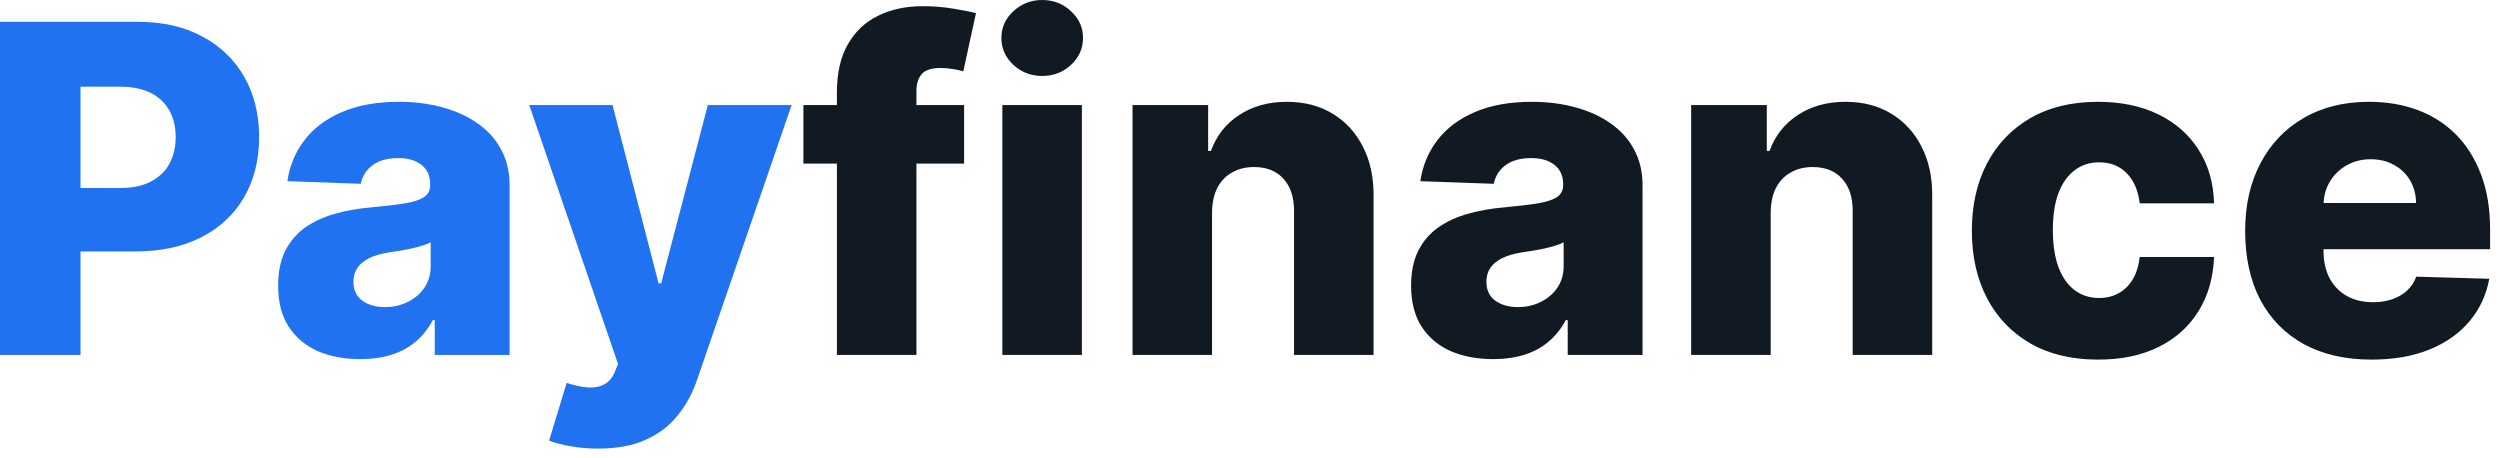
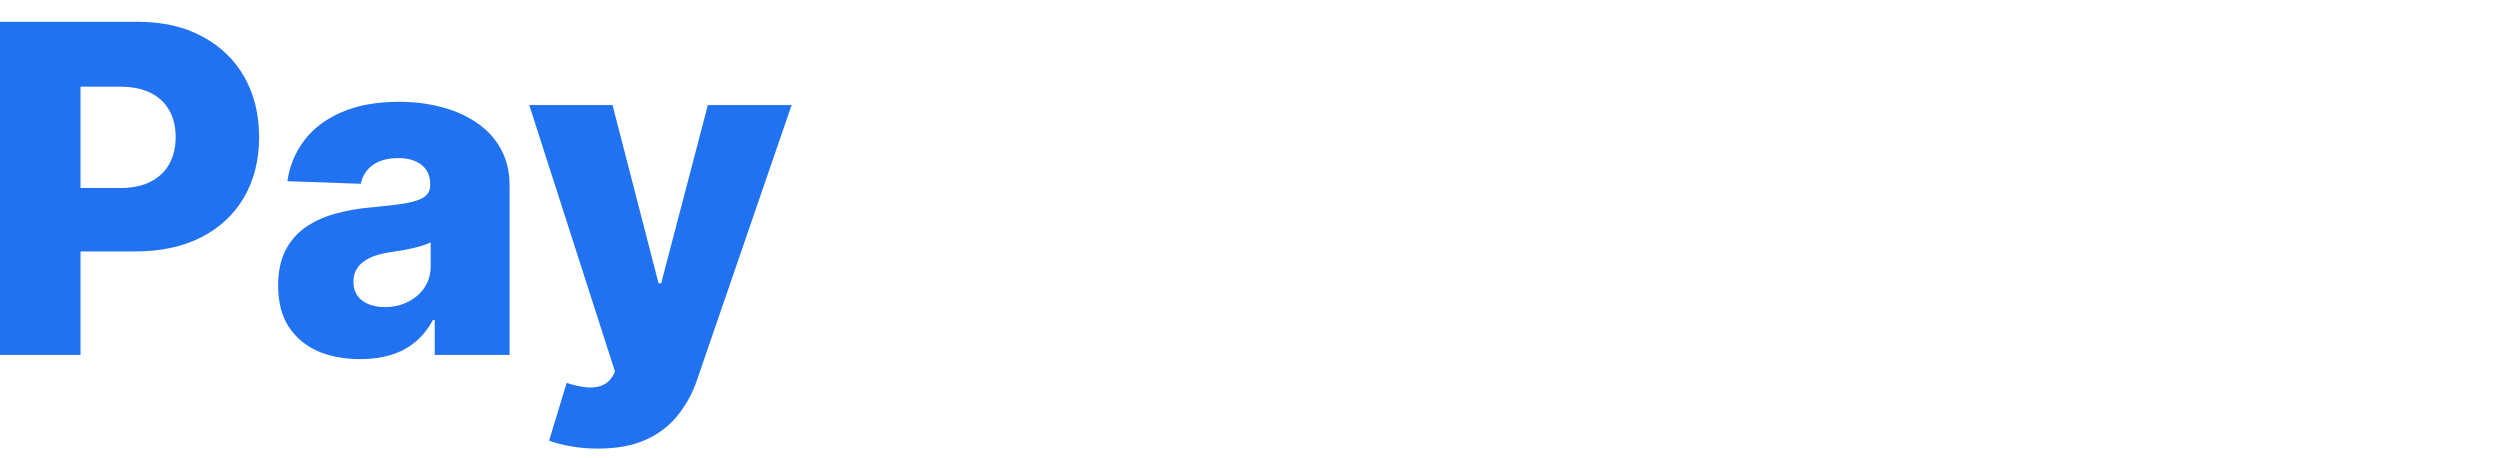
<svg xmlns="http://www.w3.org/2000/svg" width="131" height="24" viewBox="0 0 131 24" fill="none">
-   <path d="M7.7486e-07 18.597V1.142H7.21C8.517 1.142 9.645 1.398 10.594 1.909C11.548 2.415 12.284 3.122 12.801 4.031C13.318 4.935 13.577 5.986 13.577 7.185C13.577 8.389 13.312 9.443 12.784 10.347C12.261 11.244 11.514 11.94 10.543 12.435C9.571 12.929 8.418 13.176 7.082 13.176H2.634V9.852H6.298C6.935 9.852 7.466 9.741 7.892 9.52C8.324 9.298 8.651 8.989 8.872 8.591C9.094 8.188 9.205 7.719 9.205 7.185C9.205 6.645 9.094 6.179 8.872 5.787C8.651 5.389 8.324 5.082 7.892 4.866C7.46 4.651 6.929 4.543 6.298 4.543H4.219V18.597H7.7486e-07ZM18.878 18.818C18.043 18.818 17.301 18.679 16.653 18.401C16.011 18.116 15.503 17.69 15.128 17.122C14.758 16.548 14.574 15.829 14.574 14.966C14.574 14.239 14.702 13.625 14.957 13.125C15.213 12.625 15.565 12.219 16.014 11.906C16.463 11.594 16.98 11.358 17.565 11.199C18.151 11.034 18.776 10.923 19.44 10.867C20.185 10.798 20.784 10.727 21.239 10.653C21.693 10.574 22.023 10.463 22.227 10.321C22.438 10.173 22.543 9.966 22.543 9.699V9.656C22.543 9.219 22.392 8.881 22.091 8.642C21.79 8.403 21.384 8.284 20.872 8.284C20.321 8.284 19.878 8.403 19.543 8.642C19.207 8.881 18.994 9.21 18.903 9.631L15.06 9.494C15.173 8.699 15.466 7.989 15.938 7.364C16.415 6.733 17.068 6.239 17.898 5.881C18.733 5.517 19.736 5.335 20.906 5.335C21.741 5.335 22.511 5.435 23.216 5.634C23.921 5.827 24.534 6.111 25.057 6.486C25.579 6.855 25.983 7.31 26.267 7.849C26.557 8.389 26.702 9.006 26.702 9.699V18.597H22.781V16.773H22.679C22.446 17.216 22.148 17.591 21.784 17.898C21.426 18.204 21.003 18.435 20.514 18.588C20.031 18.741 19.486 18.818 18.878 18.818ZM20.165 16.091C20.614 16.091 21.017 16 21.375 15.818C21.739 15.636 22.028 15.386 22.244 15.068C22.46 14.744 22.568 14.369 22.568 13.943V12.699C22.449 12.761 22.304 12.818 22.134 12.869C21.969 12.921 21.787 12.969 21.588 13.014C21.389 13.06 21.185 13.099 20.974 13.133C20.764 13.168 20.562 13.199 20.369 13.227C19.977 13.29 19.642 13.386 19.364 13.517C19.091 13.648 18.881 13.818 18.733 14.028C18.591 14.233 18.52 14.477 18.52 14.761C18.52 15.193 18.673 15.523 18.98 15.75C19.293 15.977 19.688 16.091 20.165 16.091ZM31.329 23.506C30.829 23.506 30.358 23.466 29.915 23.386C29.472 23.312 29.091 23.213 28.773 23.088L29.693 20.062C30.102 20.199 30.472 20.278 30.801 20.301C31.136 20.324 31.423 20.27 31.662 20.139C31.906 20.014 32.094 19.79 32.224 19.466L32.386 19.074L27.733 5.506H32.097L34.508 14.847H34.645L37.091 5.506H41.48L36.545 19.849C36.307 20.565 35.969 21.196 35.531 21.741C35.099 22.293 34.54 22.724 33.852 23.037C33.17 23.349 32.33 23.506 31.329 23.506Z" fill="url(#paint0_linear_6615_1719)" />
-   <path d="M50.519 5.506V8.574H42.098V5.506H50.519ZM43.854 18.597V4.841C43.854 3.83 44.044 2.991 44.425 2.327C44.805 1.656 45.334 1.156 46.01 0.827C46.686 0.491 47.467 0.324 48.354 0.324C48.933 0.324 49.479 0.369 49.99 0.46C50.507 0.545 50.891 0.622 51.141 0.69L50.476 3.741C50.322 3.69 50.135 3.648 49.913 3.614C49.697 3.58 49.493 3.562 49.3 3.562C48.811 3.562 48.476 3.67 48.294 3.886C48.112 4.102 48.021 4.398 48.021 4.773V18.597H43.854ZM52.523 18.597V5.506H56.691V18.597H52.523ZM54.611 3.98C54.026 3.98 53.523 3.787 53.103 3.401C52.682 3.009 52.472 2.537 52.472 1.986C52.472 1.44 52.682 0.974 53.103 0.588C53.523 0.196 54.026 -3.8147e-06 54.611 -3.8147e-06C55.202 -3.8147e-06 55.705 0.196 56.12 0.588C56.541 0.974 56.751 1.44 56.751 1.986C56.751 2.537 56.541 3.009 56.12 3.401C55.705 3.787 55.202 3.98 54.611 3.98ZM63.511 11.131V18.597H59.344V5.506H63.307V7.909H63.452C63.742 7.108 64.236 6.48 64.935 6.026C65.633 5.565 66.466 5.335 67.432 5.335C68.352 5.335 69.151 5.543 69.827 5.957C70.508 6.366 71.037 6.94 71.412 7.679C71.793 8.412 71.98 9.27 71.974 10.253V18.597H67.807V11.071C67.812 10.344 67.628 9.776 67.253 9.366C66.883 8.957 66.369 8.753 65.71 8.753C65.273 8.753 64.886 8.849 64.551 9.043C64.222 9.23 63.966 9.5 63.784 9.852C63.608 10.204 63.517 10.631 63.511 11.131ZM78.245 18.818C77.41 18.818 76.668 18.679 76.021 18.401C75.379 18.116 74.87 17.69 74.495 17.122C74.126 16.548 73.941 15.829 73.941 14.966C73.941 14.239 74.069 13.625 74.325 13.125C74.58 12.625 74.933 12.219 75.381 11.906C75.83 11.594 76.347 11.358 76.933 11.199C77.518 11.034 78.143 10.923 78.808 10.867C79.552 10.798 80.151 10.727 80.606 10.653C81.06 10.574 81.39 10.463 81.594 10.321C81.805 10.173 81.91 9.966 81.91 9.699V9.656C81.91 9.219 81.759 8.881 81.458 8.642C81.157 8.403 80.751 8.284 80.239 8.284C79.688 8.284 79.245 8.403 78.91 8.642C78.575 8.881 78.362 9.21 78.271 9.631L74.427 9.494C74.54 8.699 74.833 7.989 75.305 7.364C75.782 6.733 76.435 6.239 77.265 5.881C78.1 5.517 79.103 5.335 80.273 5.335C81.109 5.335 81.879 5.435 82.583 5.634C83.288 5.827 83.901 6.111 84.424 6.486C84.947 6.855 85.35 7.31 85.634 7.849C85.924 8.389 86.069 9.006 86.069 9.699V18.597H82.148V16.773H82.046C81.813 17.216 81.515 17.591 81.151 17.898C80.793 18.204 80.37 18.435 79.881 18.588C79.398 18.741 78.853 18.818 78.245 18.818ZM79.532 16.091C79.981 16.091 80.384 16 80.742 15.818C81.106 15.636 81.396 15.386 81.612 15.068C81.827 14.744 81.935 14.369 81.935 13.943V12.699C81.816 12.761 81.671 12.818 81.501 12.869C81.336 12.921 81.154 12.969 80.955 13.014C80.756 13.06 80.552 13.099 80.342 13.133C80.131 13.168 79.93 13.199 79.737 13.227C79.344 13.29 79.009 13.386 78.731 13.517C78.458 13.648 78.248 13.818 78.1 14.028C77.958 14.233 77.887 14.477 77.887 14.761C77.887 15.193 78.04 15.523 78.347 15.75C78.66 15.977 79.055 16.091 79.532 16.091ZM92.785 11.131V18.597H88.617V5.506H92.58V7.909H92.725C93.015 7.108 93.509 6.48 94.208 6.026C94.907 5.565 95.739 5.335 96.705 5.335C97.626 5.335 98.424 5.543 99.1 5.957C99.782 6.366 100.31 6.94 100.685 7.679C101.066 8.412 101.254 9.27 101.248 10.253V18.597H97.08V11.071C97.086 10.344 96.901 9.776 96.526 9.366C96.157 8.957 95.643 8.753 94.984 8.753C94.546 8.753 94.16 8.849 93.825 9.043C93.495 9.23 93.239 9.5 93.058 9.852C92.881 10.204 92.79 10.631 92.785 11.131ZM109.939 18.844C108.558 18.844 107.374 18.56 106.385 17.991C105.402 17.423 104.646 16.634 104.118 15.622C103.589 14.605 103.325 13.429 103.325 12.094C103.325 10.753 103.589 9.577 104.118 8.565C104.652 7.548 105.411 6.756 106.393 6.188C107.382 5.619 108.561 5.335 109.93 5.335C111.141 5.335 112.195 5.554 113.092 5.991C113.996 6.429 114.7 7.048 115.206 7.849C115.717 8.645 115.987 9.58 116.016 10.653H112.121C112.041 9.983 111.814 9.457 111.439 9.077C111.07 8.696 110.587 8.506 109.99 8.506C109.507 8.506 109.084 8.642 108.72 8.915C108.357 9.182 108.072 9.58 107.868 10.108C107.669 10.631 107.57 11.278 107.57 12.051C107.57 12.824 107.669 13.477 107.868 14.011C108.072 14.54 108.357 14.94 108.72 15.213C109.084 15.48 109.507 15.614 109.99 15.614C110.376 15.614 110.717 15.531 111.013 15.367C111.314 15.202 111.561 14.96 111.754 14.642C111.947 14.318 112.07 13.926 112.121 13.466H116.016C115.976 14.546 115.706 15.489 115.206 16.296C114.712 17.102 114.016 17.73 113.118 18.179C112.226 18.622 111.166 18.844 109.939 18.844ZM124.268 18.844C122.898 18.844 121.717 18.574 120.722 18.034C119.734 17.489 118.972 16.713 118.438 15.707C117.91 14.696 117.646 13.494 117.646 12.102C117.646 10.75 117.913 9.568 118.447 8.557C118.981 7.54 119.734 6.75 120.705 6.188C121.677 5.619 122.822 5.335 124.14 5.335C125.072 5.335 125.924 5.48 126.697 5.77C127.469 6.06 128.137 6.489 128.7 7.057C129.262 7.625 129.7 8.327 130.012 9.162C130.325 9.991 130.481 10.943 130.481 12.017V13.057H119.103V10.636H126.603C126.597 10.193 126.492 9.798 126.288 9.452C126.083 9.105 125.802 8.835 125.444 8.642C125.092 8.443 124.685 8.344 124.225 8.344C123.759 8.344 123.342 8.449 122.972 8.659C122.603 8.864 122.31 9.145 122.094 9.503C121.879 9.855 121.765 10.256 121.754 10.704V13.168C121.754 13.702 121.859 14.171 122.069 14.574C122.279 14.972 122.577 15.281 122.964 15.503C123.35 15.724 123.81 15.835 124.344 15.835C124.714 15.835 125.049 15.784 125.35 15.682C125.651 15.579 125.91 15.429 126.126 15.23C126.342 15.031 126.504 14.787 126.612 14.497L130.438 14.608C130.279 15.466 129.93 16.213 129.39 16.849C128.856 17.48 128.154 17.972 127.285 18.324C126.415 18.671 125.41 18.844 124.268 18.844Z" fill="#111A22" />
+   <path d="M7.7486e-07 18.597V1.142H7.21C8.517 1.142 9.645 1.398 10.594 1.909C11.548 2.415 12.284 3.122 12.801 4.031C13.318 4.935 13.577 5.986 13.577 7.185C13.577 8.389 13.312 9.443 12.784 10.347C12.261 11.244 11.514 11.94 10.543 12.435C9.571 12.929 8.418 13.176 7.082 13.176H2.634V9.852H6.298C6.935 9.852 7.466 9.741 7.892 9.52C8.324 9.298 8.651 8.989 8.872 8.591C9.094 8.188 9.205 7.719 9.205 7.185C9.205 6.645 9.094 6.179 8.872 5.787C8.651 5.389 8.324 5.082 7.892 4.866C7.46 4.651 6.929 4.543 6.298 4.543H4.219V18.597H7.7486e-07ZM18.878 18.818C18.043 18.818 17.301 18.679 16.653 18.401C16.011 18.116 15.503 17.69 15.128 17.122C14.758 16.548 14.574 15.829 14.574 14.966C14.574 14.239 14.702 13.625 14.957 13.125C15.213 12.625 15.565 12.219 16.014 11.906C16.463 11.594 16.98 11.358 17.565 11.199C18.151 11.034 18.776 10.923 19.44 10.867C20.185 10.798 20.784 10.727 21.239 10.653C21.693 10.574 22.023 10.463 22.227 10.321C22.438 10.173 22.543 9.966 22.543 9.699V9.656C22.543 9.219 22.392 8.881 22.091 8.642C21.79 8.403 21.384 8.284 20.872 8.284C20.321 8.284 19.878 8.403 19.543 8.642C19.207 8.881 18.994 9.21 18.903 9.631L15.06 9.494C15.173 8.699 15.466 7.989 15.938 7.364C16.415 6.733 17.068 6.239 17.898 5.881C18.733 5.517 19.736 5.335 20.906 5.335C21.741 5.335 22.511 5.435 23.216 5.634C23.921 5.827 24.534 6.111 25.057 6.486C25.579 6.855 25.983 7.31 26.267 7.849C26.557 8.389 26.702 9.006 26.702 9.699V18.597H22.781V16.773H22.679C22.446 17.216 22.148 17.591 21.784 17.898C21.426 18.204 21.003 18.435 20.514 18.588C20.031 18.741 19.486 18.818 18.878 18.818ZM20.165 16.091C20.614 16.091 21.017 16 21.375 15.818C21.739 15.636 22.028 15.386 22.244 15.068C22.46 14.744 22.568 14.369 22.568 13.943V12.699C22.449 12.761 22.304 12.818 22.134 12.869C21.969 12.921 21.787 12.969 21.588 13.014C21.389 13.06 21.185 13.099 20.974 13.133C20.764 13.168 20.562 13.199 20.369 13.227C19.977 13.29 19.642 13.386 19.364 13.517C19.091 13.648 18.881 13.818 18.733 14.028C18.591 14.233 18.52 14.477 18.52 14.761C18.52 15.193 18.673 15.523 18.98 15.75C19.293 15.977 19.688 16.091 20.165 16.091ZM31.329 23.506C30.829 23.506 30.358 23.466 29.915 23.386C29.472 23.312 29.091 23.213 28.773 23.088L29.693 20.062C30.102 20.199 30.472 20.278 30.801 20.301C31.136 20.324 31.423 20.27 31.662 20.139C31.906 20.014 32.094 19.79 32.224 19.466L27.733 5.506H32.097L34.508 14.847H34.645L37.091 5.506H41.48L36.545 19.849C36.307 20.565 35.969 21.196 35.531 21.741C35.099 22.293 34.54 22.724 33.852 23.037C33.17 23.349 32.33 23.506 31.329 23.506Z" fill="url(#paint0_linear_6615_1719)" />
  <defs>
    <linearGradient id="paint0_linear_6615_1719" x1="-1.321" y1="9.597" x2="140.679" y2="9.597" gradientUnits="userSpaceOnUse">
      <stop stop-color="#2172F1" />
    </linearGradient>
  </defs>
</svg>